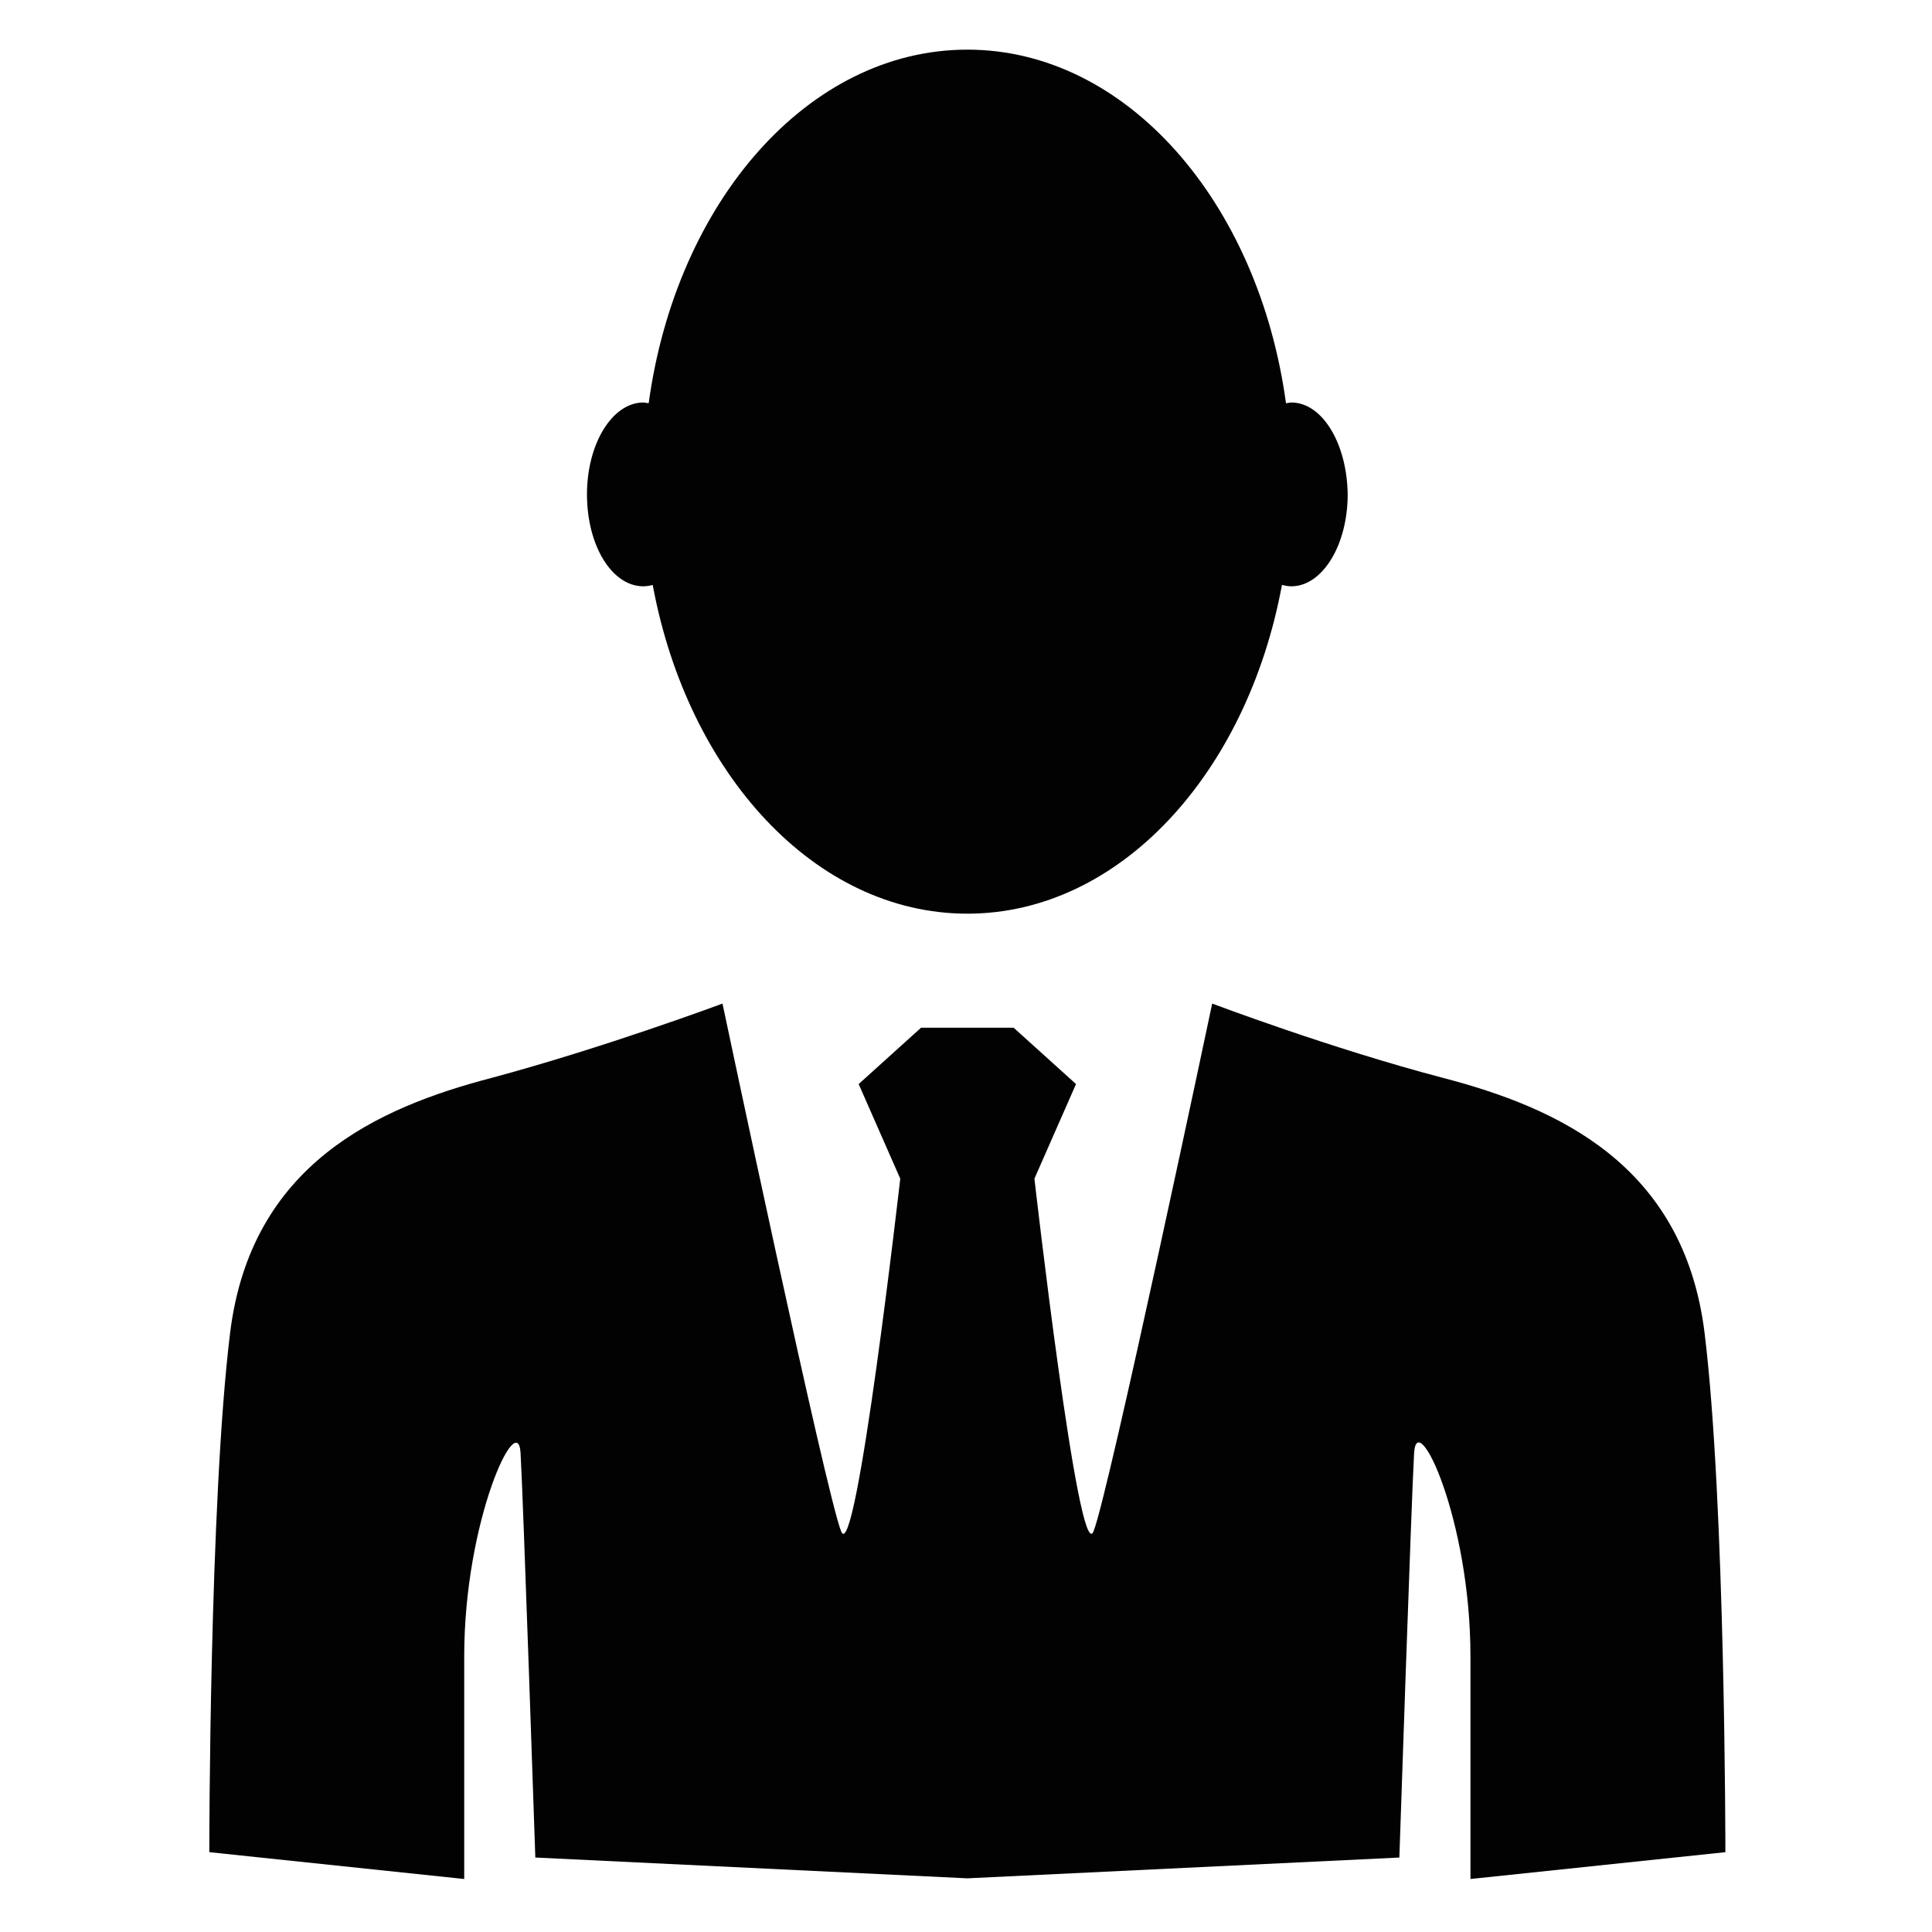
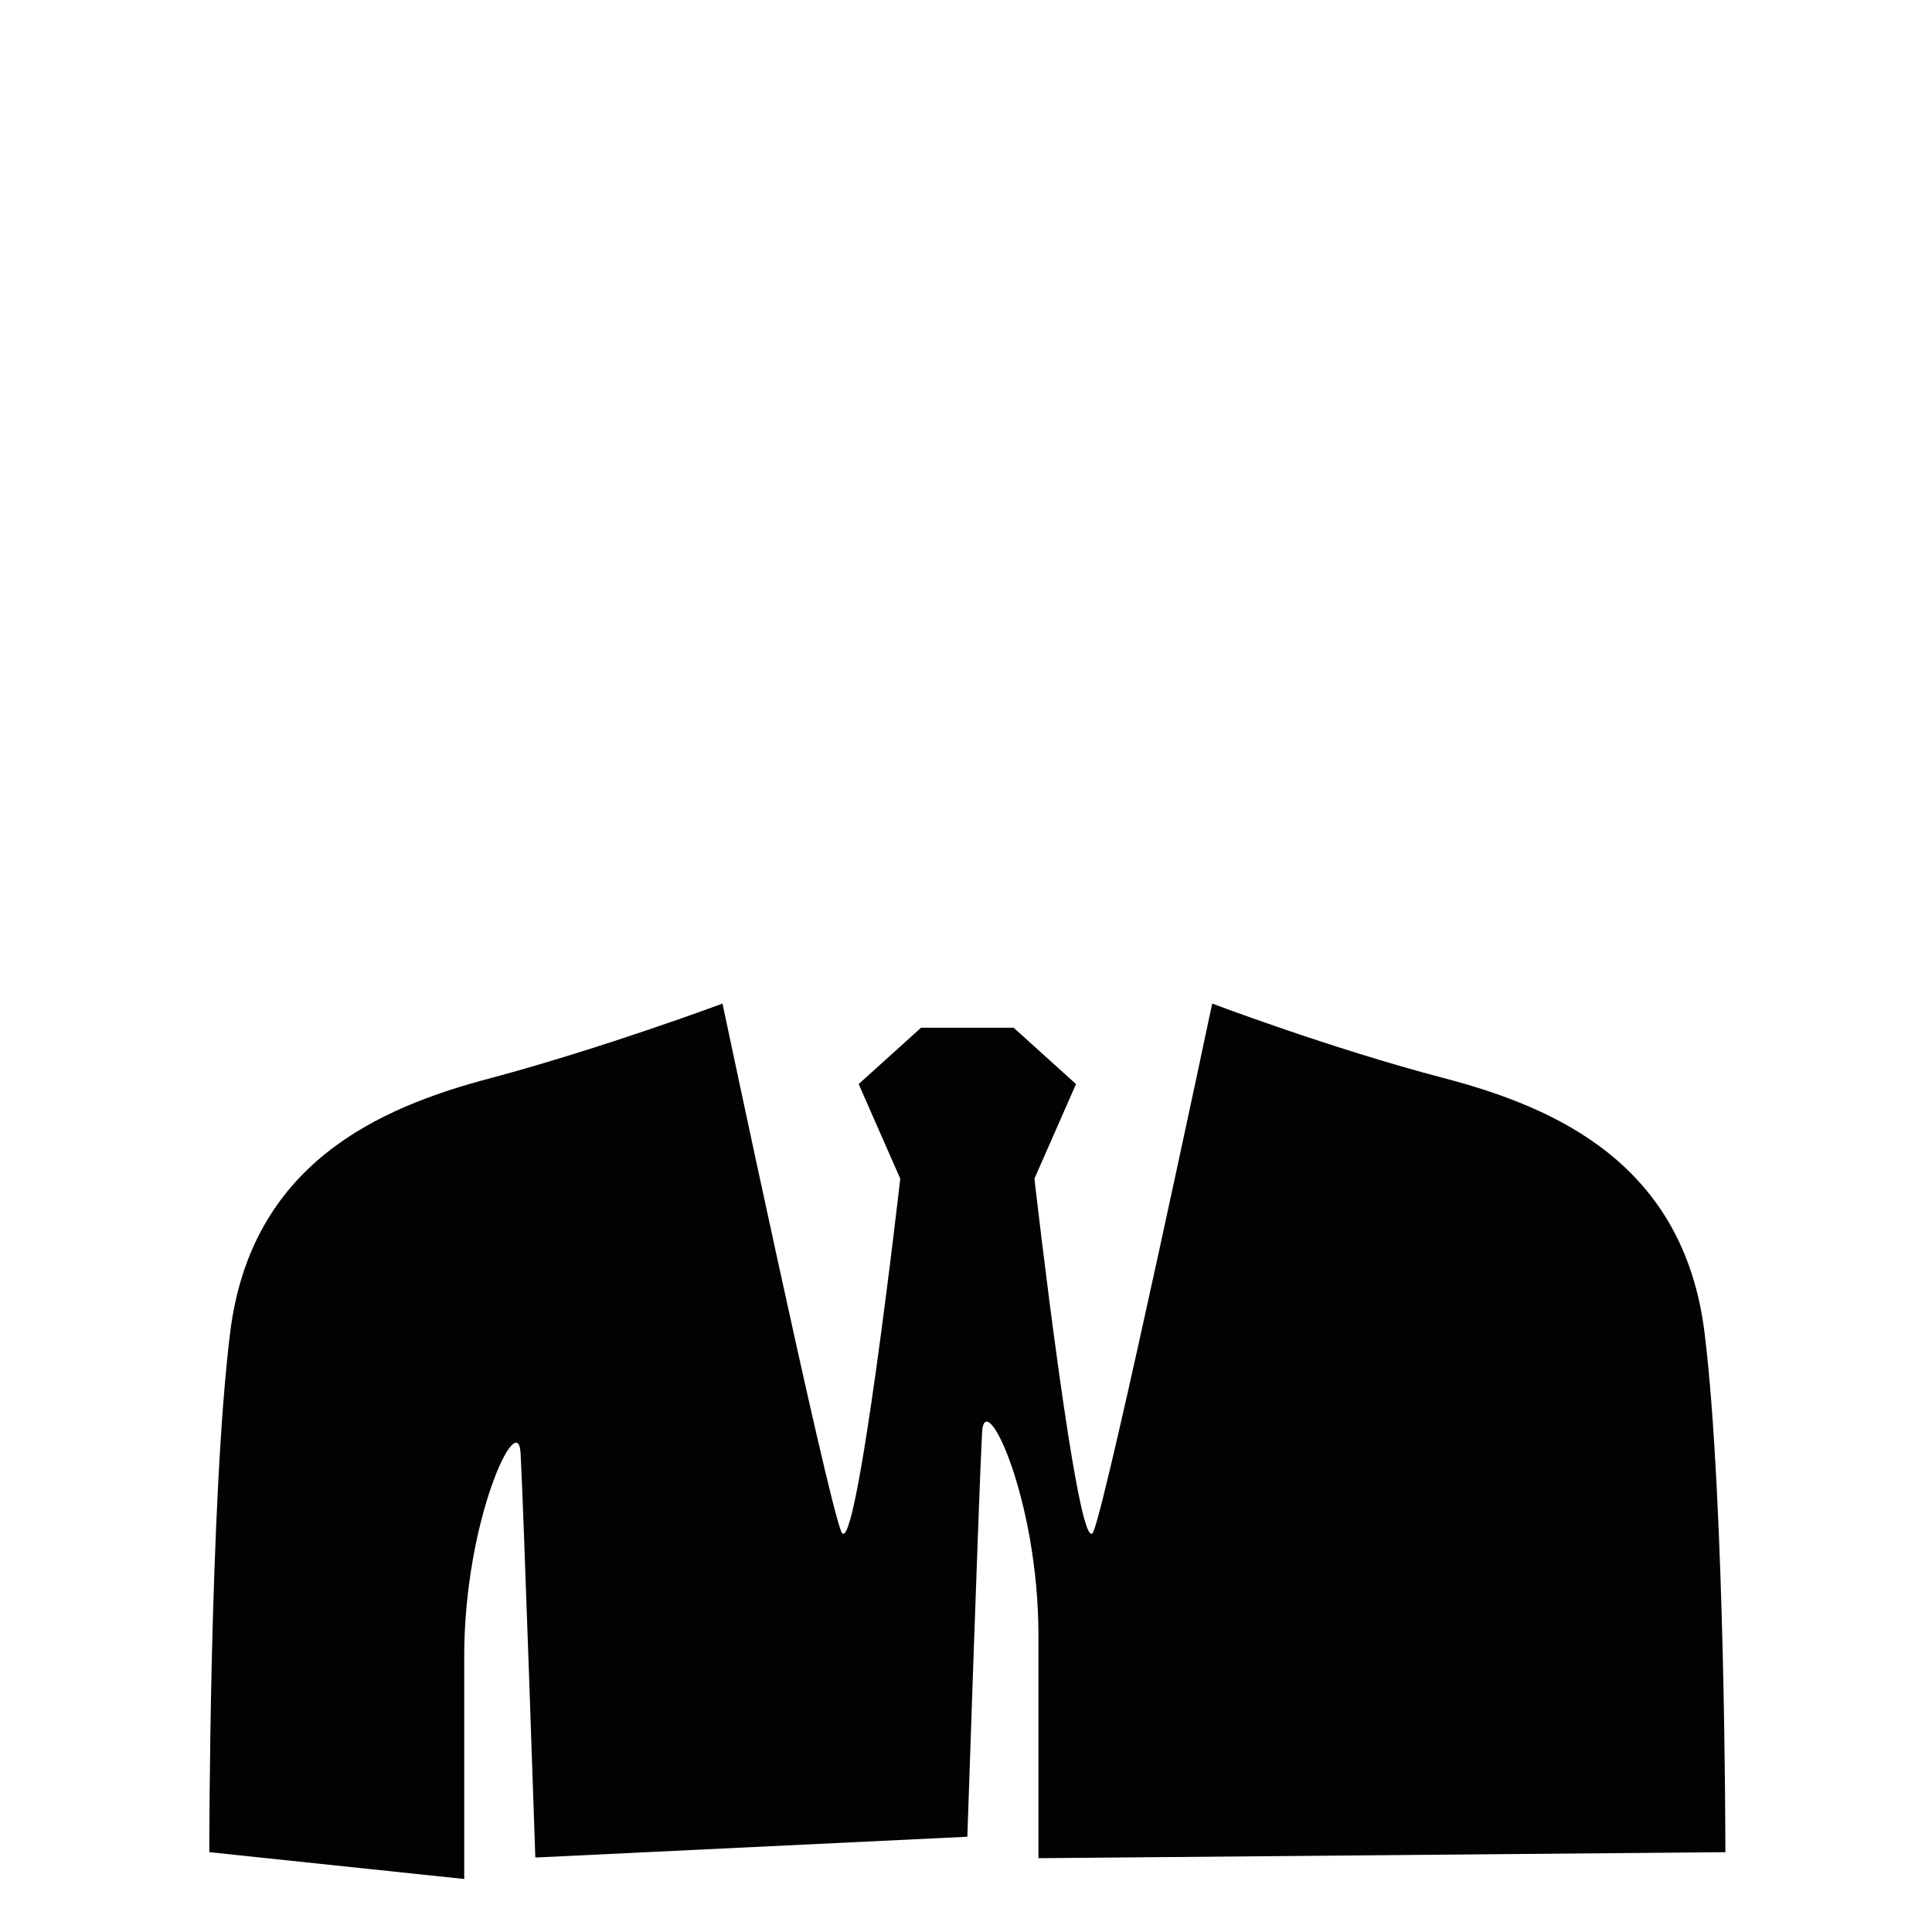
<svg xmlns="http://www.w3.org/2000/svg" version="1.1" id="Layer_1" x="0px" y="0px" width="288px" height="288px" viewBox="0 0 288 288" enable-background="new 0 0 288 288" xml:space="preserve">
  <g>
-     <path fill="#020202" d="M192.5,60c-0.3,0-0.5,0.1-0.8,0.1c-4.101-30-23.8-52.7-47.5-52.7s-43.4,22.7-47.5,52.7   c-0.3,0-0.5-0.1-0.8-0.1c-4.6,0-8.4,6.1-8.4,13.7c0,7.6,3.7,13.7,8.4,13.7c0.5,0,1-0.1,1.4-0.2c5.2,28.1,24.2,49,46.9,49   s41.7-20.9,46.899-49c0.5,0.1,0.899,0.2,1.399,0.2c4.601,0,8.399-6.1,8.399-13.7C200.8,66.1,197.1,60,192.5,60z" />
-     <path fill="#020202" d="M257.2,276.1c0,0,0-52.199-3.101-77.398c-3.101-25.2-22.101-33.602-38.899-38   c-16.8-4.4-34.5-11.102-34.5-11.102S165.2,223,163,228.3s-8.8-52.6-8.8-52.6l6.2-14.101L151.1,153.2H144.2h-6.9L128,161.6   l6.2,14.102c0,0-6.6,57.898-8.8,52.6c-2.2-5.3-17.7-78.699-17.7-78.699S90,156.2,73.2,160.7c-16.8,4.399-35.8,12.8-38.9,38   c-3.1,25.2-3.1,77.399-3.1,77.399l38,4c0,0,0-12.801,0-33.199c0-20.301,8-37.102,8.4-30.301c0.4,6.899,2.2,60.301,2.2,60.301   l64.4,3.1l64.399-3.1c0,0,1.801-53.5,2.199-60.301c0.4-6.899,8.4,9.899,8.4,30.301c0,20.3,0,33.199,0,33.199L257.2,276.1z" />
+     <path fill="#020202" d="M257.2,276.1c0,0,0-52.199-3.101-77.398c-3.101-25.2-22.101-33.602-38.899-38   c-16.8-4.4-34.5-11.102-34.5-11.102S165.2,223,163,228.3s-8.8-52.6-8.8-52.6l6.2-14.101L151.1,153.2H144.2h-6.9L128,161.6   l6.2,14.102c0,0-6.6,57.898-8.8,52.6c-2.2-5.3-17.7-78.699-17.7-78.699S90,156.2,73.2,160.7c-16.8,4.399-35.8,12.8-38.9,38   c-3.1,25.2-3.1,77.399-3.1,77.399l38,4c0,0,0-12.801,0-33.199c0-20.301,8-37.102,8.4-30.301c0.4,6.899,2.2,60.301,2.2,60.301   l64.399-3.1c0,0,1.801-53.5,2.199-60.301c0.4-6.899,8.4,9.899,8.4,30.301c0,20.3,0,33.199,0,33.199L257.2,276.1z" />
  </g>
</svg>